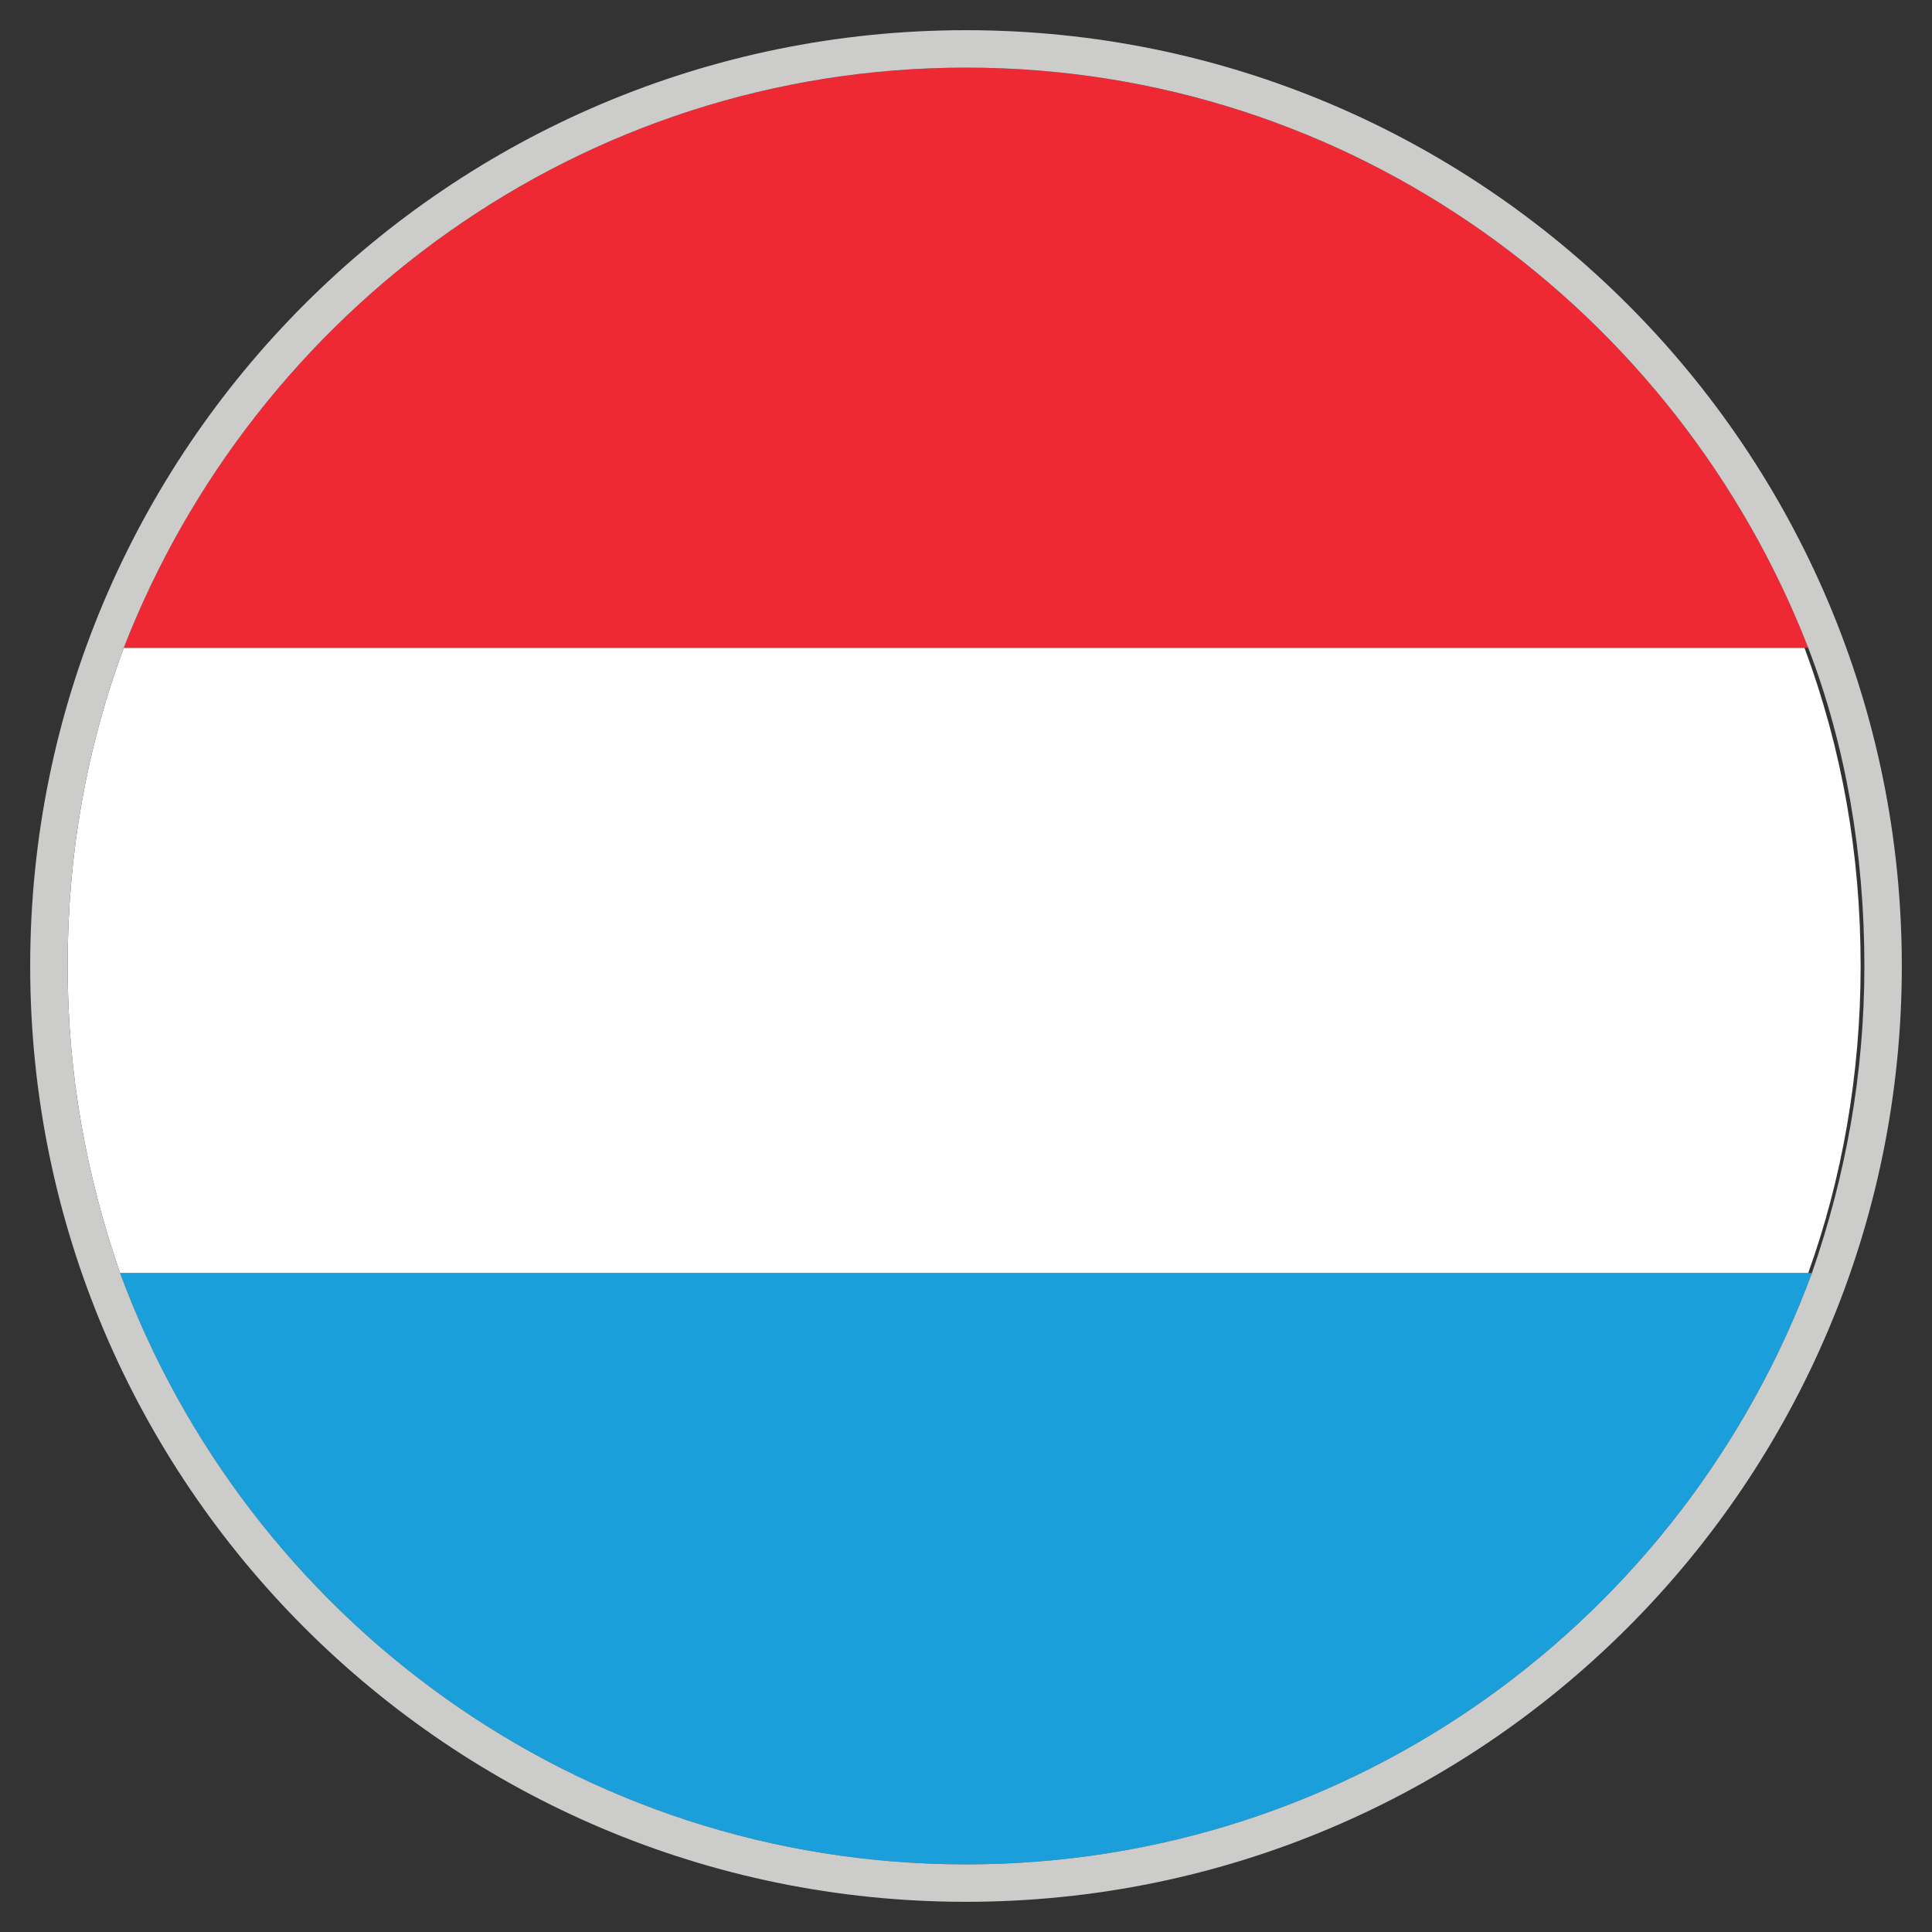
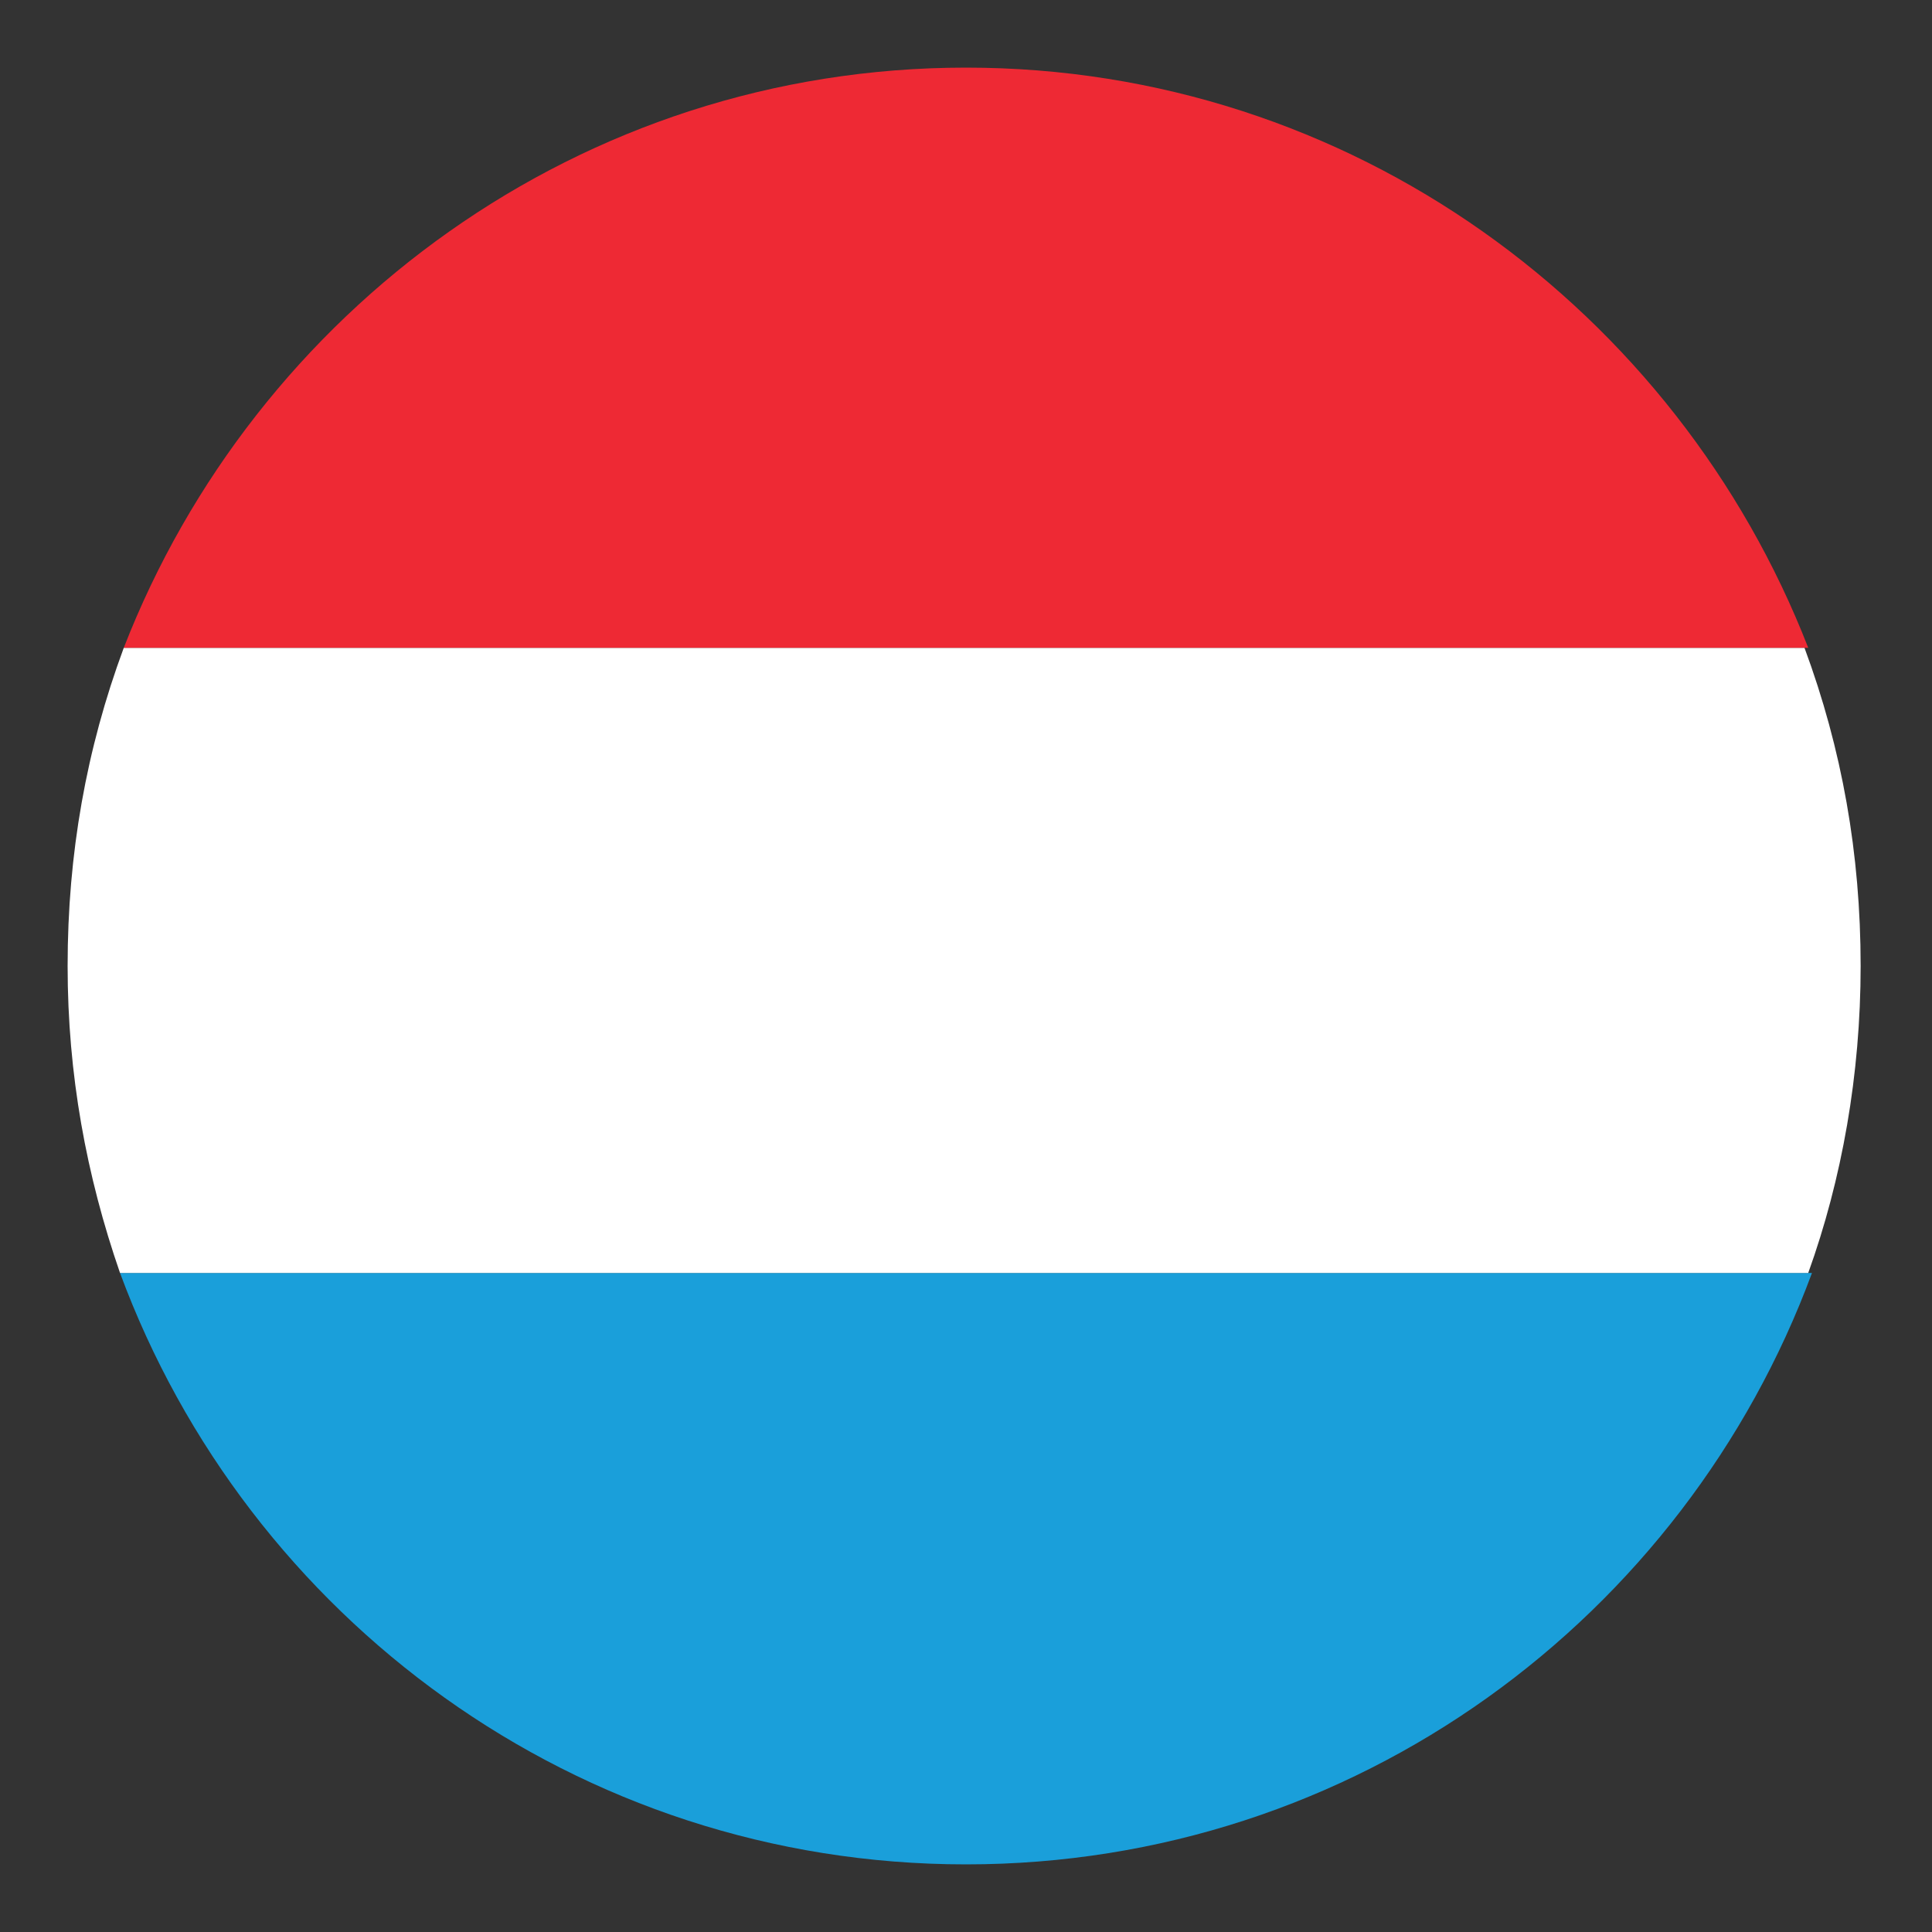
<svg xmlns="http://www.w3.org/2000/svg" version="1.1" width="32" height="32" viewBox="0 0 32 32">
  <rect x="0" y="0" width="32" height="32" fill="#333333" stroke="none" />
  <title>lu</title>
  <path fill="#1a9fda" d="M16 30.88c6.448 0 11.904-4.092 14.012-9.796h-28.024c2.108 5.704 7.564 9.796 14.012 9.796z" />
  <path fill="#fff" d="M1.12 16c0 1.798 0.31 3.472 0.868 5.084h27.962c0.558-1.55 0.868-3.286 0.868-5.084 0-1.86-0.31-3.596-0.93-5.27h-27.838c-0.62 1.674-0.93 3.41-0.93 5.27z" />
  <path fill="#ee2934" d="M29.95 10.73c-2.17-5.58-7.564-9.61-13.95-9.61s-11.78 4.030-13.95 9.61h27.9z" />
-   <path fill="#cccccb" d="M31.5 16c0-8.556-6.944-15.5-15.5-15.5s-15.5 6.944-15.5 15.5 6.944 15.5 15.5 15.5c8.556 0 15.5-6.944 15.5-15.5zM16 1.12c6.386 0 11.78 4.030 13.95 9.61 0.62 1.612 0.93 3.41 0.93 5.27 0 1.798-0.31 3.472-0.868 5.084-2.108 5.704-7.564 9.796-14.012 9.796s-11.904-4.092-14.012-9.796c-0.558-1.612-0.868-3.286-0.868-5.084 0-1.86 0.31-3.596 0.93-5.27 2.17-5.58 7.564-9.61 13.95-9.61z" />
</svg>